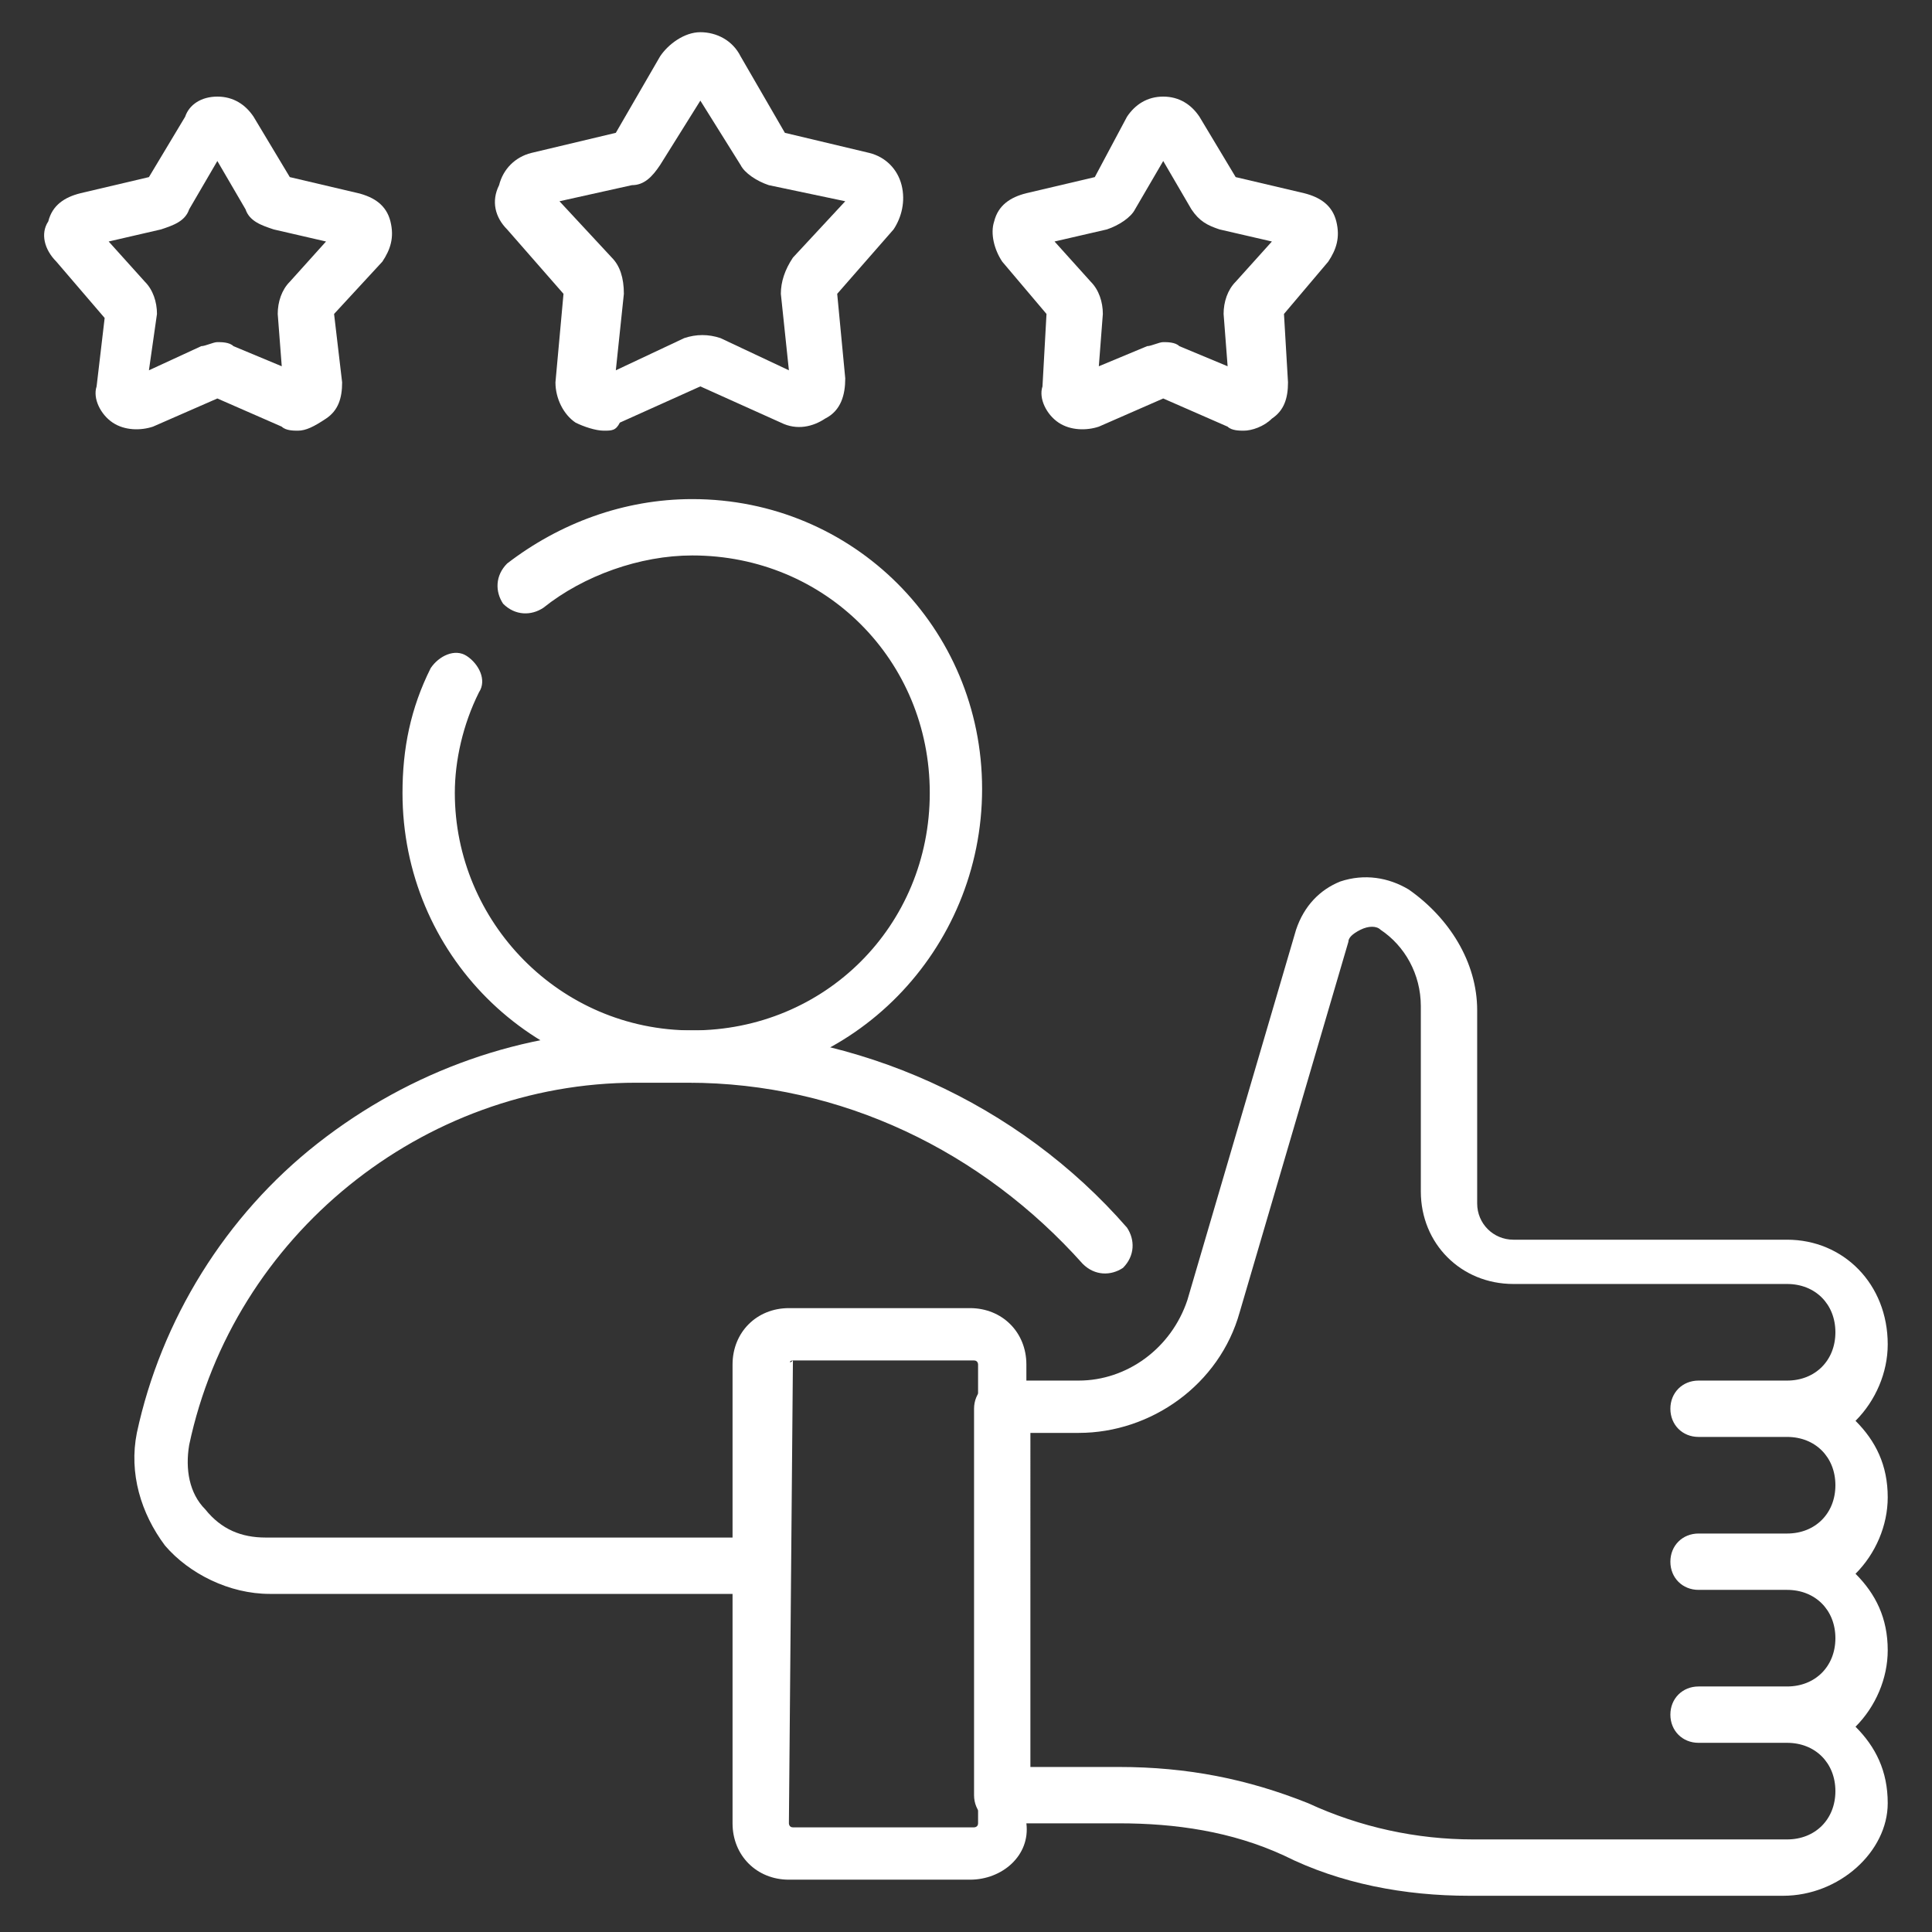
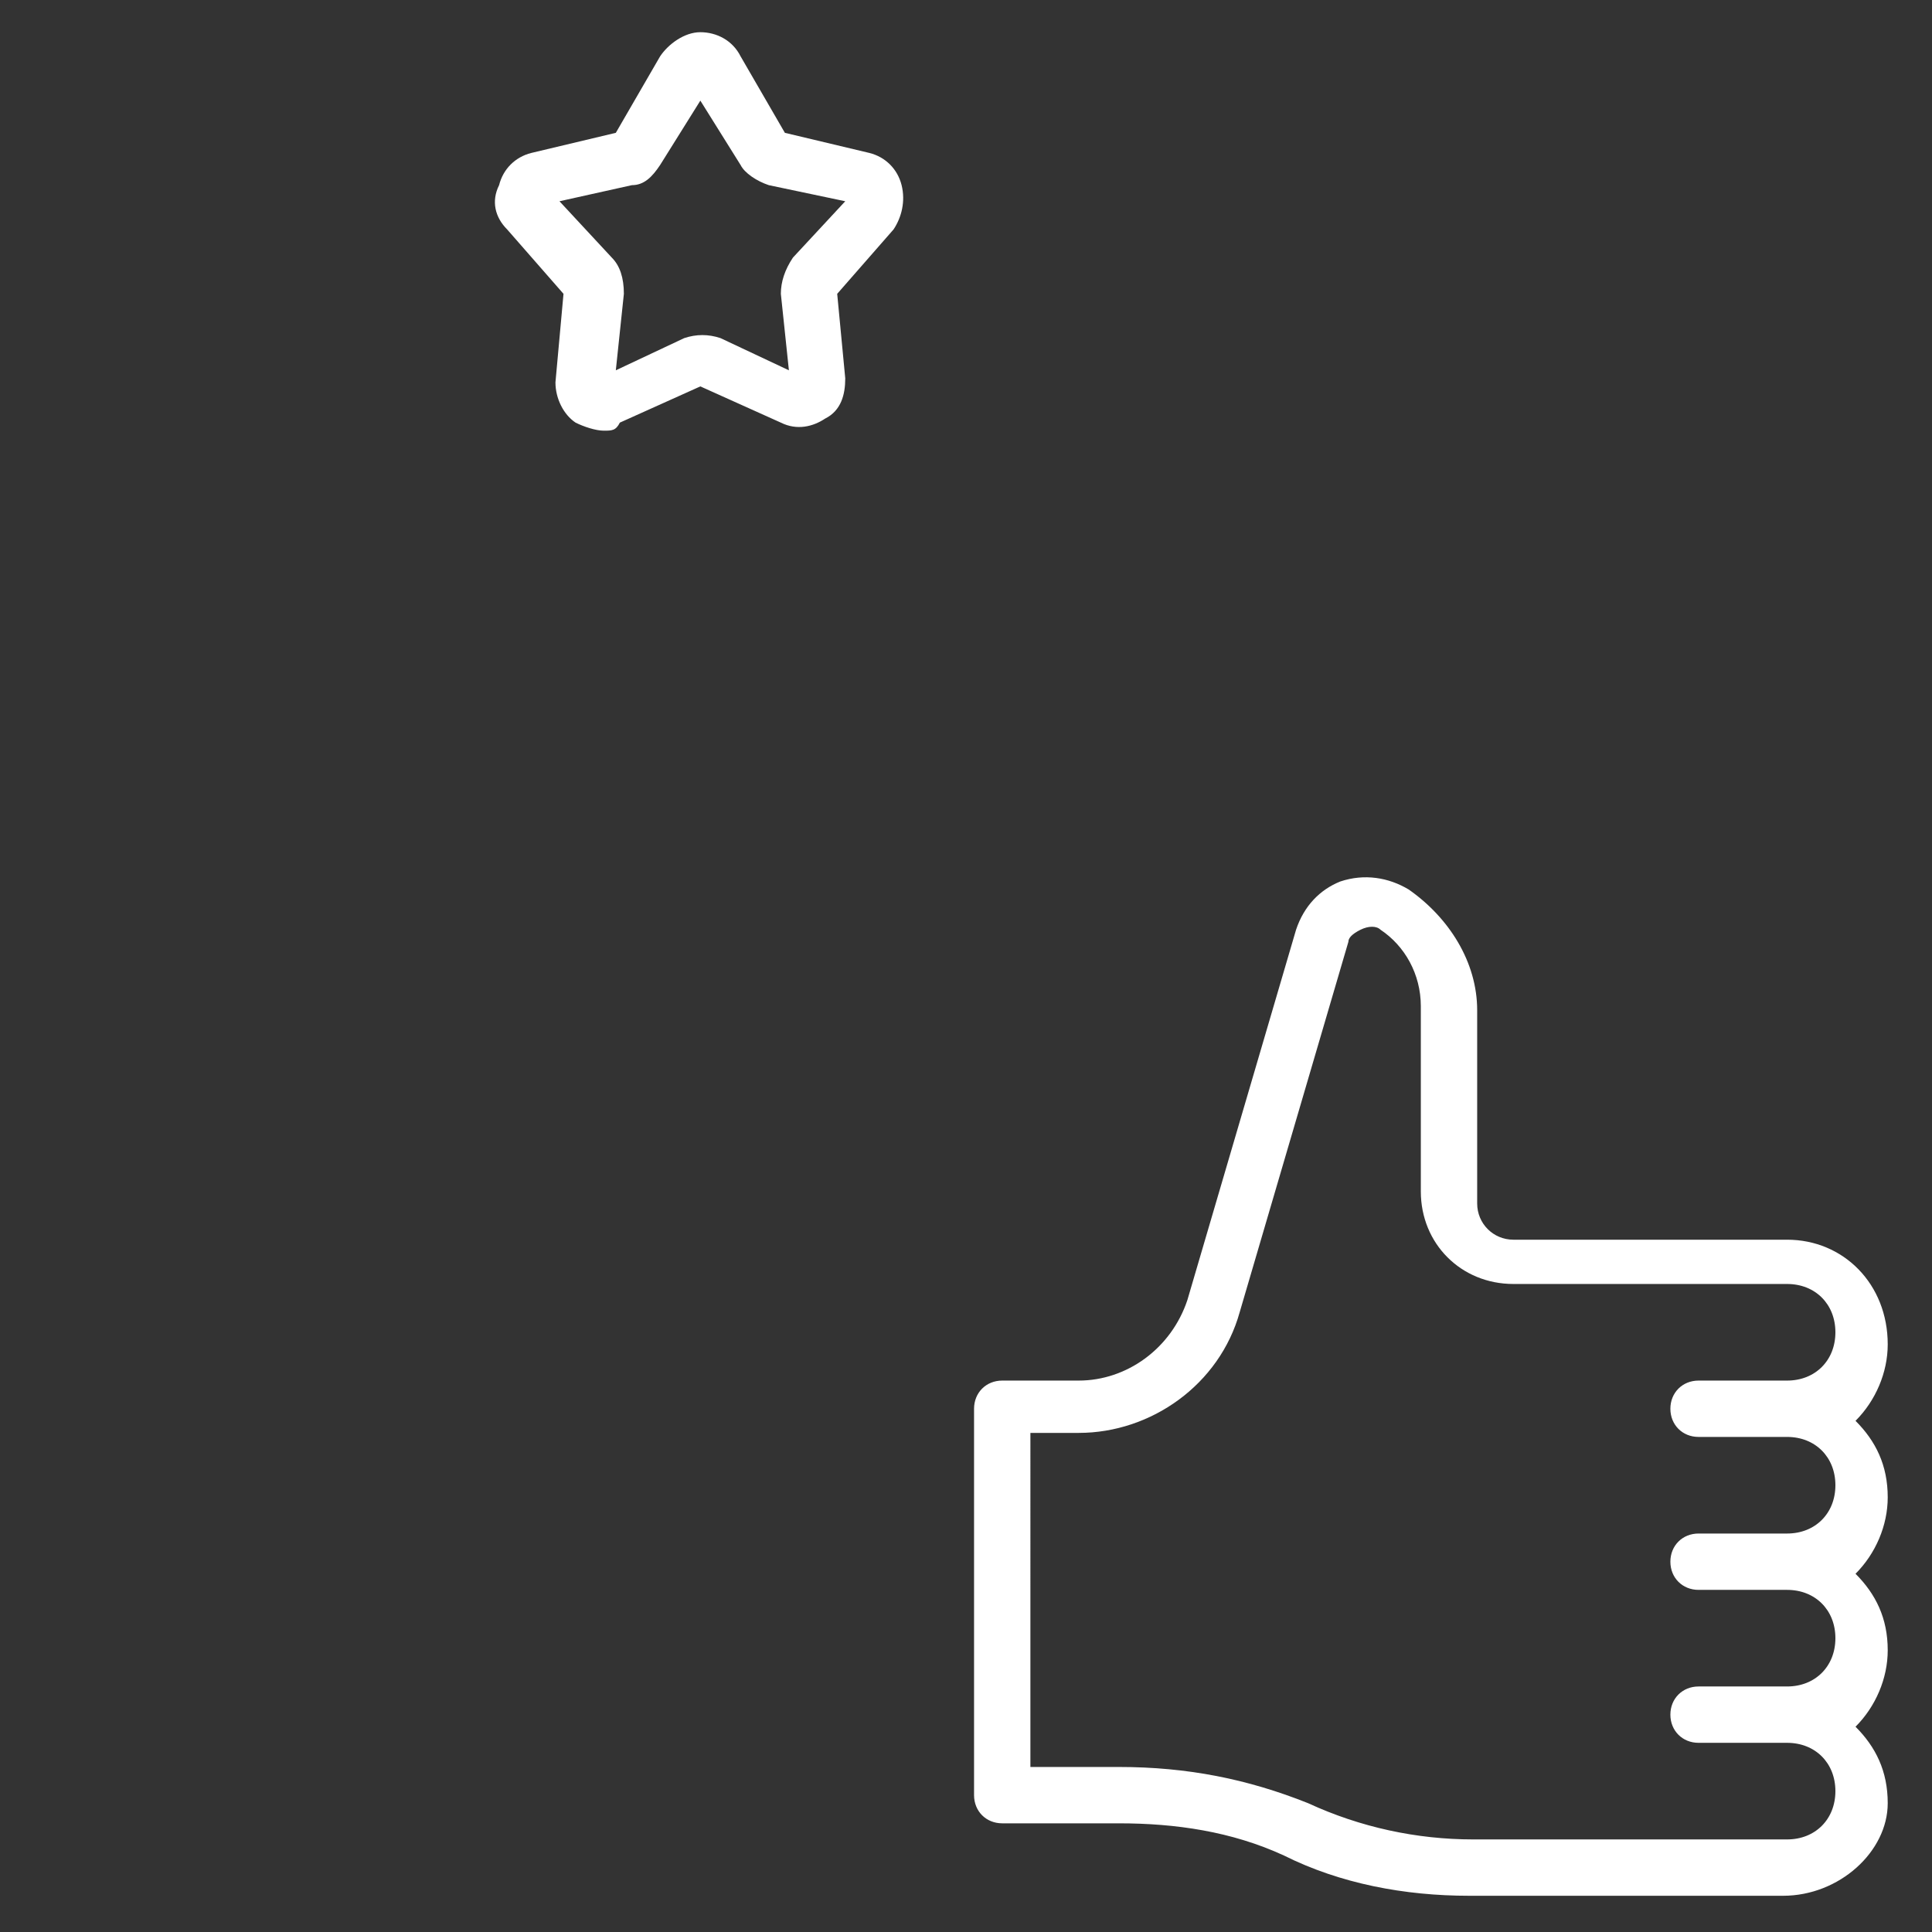
<svg xmlns="http://www.w3.org/2000/svg" version="1.1" id="Capa_1" x="0px" y="0px" viewBox="0 0 48 48" style="enable-background:new 0 0 48 48;" xml:space="preserve">
  <rect x="0" y="0" width="48" height="48" fill="#333333" stroke="none" />
  <style type="text/css">
	.st0{fill:#FFFFFF;}
</style>
  <g>
    <g>
-       <path class="st0" d="M17.2,26.9c-4,0-7.2-3.2-7.2-7.2c0-1.1,0.2-2.1,0.7-3.1c0.2-0.3,0.6-0.5,0.9-0.3c0.3,0.2,0.5,0.6,0.3,0.9    c-0.4,0.8-0.6,1.7-0.6,2.5c0,3.2,2.6,5.9,5.9,5.9s5.9-2.6,5.9-5.9s-2.6-5.9-5.9-5.9c-1.3,0-2.7,0.5-3.7,1.3    c-0.3,0.2-0.7,0.2-1-0.1c-0.2-0.3-0.2-0.7,0.1-1c1.3-1,2.9-1.6,4.6-1.6c4,0,7.2,3.2,7.2,7.2S21.2,26.9,17.2,26.9z" />
-     </g>
+       </g>
    <g>
-       <path class="st0" d="M18.5,39.6H6.7c-1,0-2-0.5-2.6-1.2c-0.6-0.8-0.9-1.8-0.7-2.8c0.6-2.8,2.2-5.4,4.5-7.2c2.3-1.8,5.1-2.8,8-2.8    h1.3c4.1,0,8.1,1.8,10.8,4.9c0.2,0.3,0.2,0.7-0.1,1c-0.3,0.2-0.7,0.2-1-0.1c-2.5-2.8-6-4.5-9.8-4.5h-1.3c-5.3,0-10,3.8-11.1,9    c-0.1,0.6,0,1.2,0.4,1.6c0.4,0.5,0.9,0.7,1.5,0.7h11.9c0.4,0,0.7,0.3,0.7,0.7S18.9,39.6,18.5,39.6z" />
-     </g>
+       </g>
    <g>
      <path class="st0" d="M15,10.7c-0.2,0-0.5-0.1-0.7-0.2c-0.3-0.2-0.5-0.6-0.5-1l0.2-2.2l-1.4-1.6c-0.3-0.3-0.4-0.7-0.2-1.1    c0.1-0.4,0.4-0.7,0.8-0.8l2.1-0.5l1.1-1.9c0.2-0.3,0.6-0.6,1-0.6c0.4,0,0.8,0.2,1,0.6l1.1,1.9l2.1,0.5c0.4,0.1,0.7,0.4,0.8,0.8    c0.1,0.4,0,0.8-0.2,1.1l-1.4,1.6L21,9.4c0,0.4-0.1,0.8-0.5,1c-0.3,0.2-0.7,0.3-1.1,0.1l-2-0.9l-2,0.9C15.3,10.7,15.2,10.7,15,10.7    z M13.9,5l1.3,1.4c0.2,0.2,0.3,0.5,0.3,0.9l-0.2,1.9L17,8.4c0.3-0.1,0.6-0.1,0.9,0l1.7,0.8l-0.2-1.9c0-0.3,0.1-0.6,0.3-0.9L21,5    l-1.9-0.4c-0.3-0.1-0.6-0.3-0.7-0.5l-1-1.6l-1,1.6c-0.2,0.3-0.4,0.5-0.7,0.5L13.9,5z M21.4,5.1L21.4,5.1L21.4,5.1z" />
    </g>
    <g>
-       <path class="st0" d="M7.4,10.7c-0.1,0-0.3,0-0.4-0.1L5.4,9.9l-1.6,0.7c-0.3,0.1-0.7,0.1-1-0.1c-0.3-0.2-0.5-0.6-0.4-0.9l0.2-1.7    L1.4,6.5C1.1,6.2,1,5.8,1.2,5.5c0.1-0.4,0.4-0.6,0.8-0.7l1.7-0.4l0.9-1.5C4.7,2.6,5,2.4,5.4,2.4s0.7,0.2,0.9,0.5l0.9,1.5l1.7,0.4    c0.4,0.1,0.7,0.3,0.8,0.7c0.1,0.4,0,0.7-0.2,1L8.3,7.8l0.2,1.7c0,0.4-0.1,0.7-0.4,0.9C7.8,10.6,7.6,10.7,7.4,10.7z M5.4,8.5    c0.1,0,0.3,0,0.4,0.1l1.2,0.5L6.9,7.8C6.9,7.5,7,7.2,7.2,7l0.9-1L6.8,5.7C6.5,5.6,6.2,5.5,6.1,5.2L5.4,4L4.7,5.2    C4.6,5.5,4.3,5.6,4,5.7L2.7,6l0.9,1c0.2,0.2,0.3,0.5,0.3,0.8L3.7,9.2L5,8.6C5.1,8.6,5.3,8.5,5.4,8.5z M8.6,6.1L8.6,6.1L8.6,6.1z" />
-     </g>
+       </g>
    <g>
-       <path class="st0" d="M30.9,10.7c-0.1,0-0.3,0-0.4-0.1l-1.6-0.7l-1.6,0.7c-0.3,0.1-0.7,0.1-1-0.1c-0.3-0.2-0.5-0.6-0.4-0.9L26,7.8    l-1.1-1.3c-0.2-0.3-0.3-0.7-0.2-1c0.1-0.4,0.4-0.6,0.8-0.7l1.7-0.4L28,2.9c0.2-0.3,0.5-0.5,0.9-0.5c0,0,0,0,0,0    c0.4,0,0.7,0.2,0.9,0.5l0.9,1.5l1.7,0.4c0.4,0.1,0.7,0.3,0.8,0.7c0.1,0.4,0,0.7-0.2,1l-1.1,1.3L32,9.5c0,0.4-0.1,0.7-0.4,0.9    C31.4,10.6,31.1,10.7,30.9,10.7z M28.9,8.5c0.1,0,0.3,0,0.4,0.1l1.2,0.5l-0.1-1.3c0-0.3,0.1-0.6,0.3-0.8l0.9-1l-1.3-0.3    c-0.3-0.1-0.5-0.2-0.7-0.5L28.9,4l-0.7,1.2c-0.1,0.2-0.4,0.4-0.7,0.5L26.2,6l0.9,1c0.2,0.2,0.3,0.5,0.3,0.8l-0.1,1.3l1.2-0.5    C28.6,8.6,28.8,8.5,28.9,8.5z M28.6,3.3L28.6,3.3L28.6,3.3z" />
-     </g>
+       </g>
    <g>
      <path class="st0" d="M44.3,47.1l-7.8,0c-1.6,0-3.2-0.3-4.6-1c-1.3-0.6-2.7-0.8-4.1-0.8h-2.9c-0.4,0-0.7-0.3-0.7-0.7V35    c0-0.4,0.3-0.7,0.7-0.7h1.9c1.2,0,2.3-0.8,2.7-2l2.7-9.2c0.2-0.6,0.6-1,1.1-1.2c0.6-0.2,1.2-0.1,1.7,0.2c1,0.7,1.7,1.8,1.7,3v4.8    c0,0.5,0.4,0.9,0.9,0.9l6.8,0c1.4,0,2.5,1.1,2.5,2.6c0,0.7-0.3,1.4-0.8,1.9c0.5,0.5,0.8,1.1,0.8,1.9c0,0.7-0.3,1.4-0.8,1.9    c0.5,0.5,0.8,1.1,0.8,1.9c0,0.7-0.3,1.4-0.8,1.9c0.5,0.5,0.8,1.1,0.8,1.9C46.9,46,45.7,47.1,44.3,47.1z M25.6,43.9h2.2    c1.7,0,3.2,0.3,4.7,0.9c1.3,0.6,2.7,0.9,4.1,0.9l7.8,0c0.7,0,1.2-0.5,1.2-1.2c0-0.7-0.5-1.2-1.2-1.2c0,0,0,0,0,0h-2.2    c-0.4,0-0.7-0.3-0.7-0.7s0.3-0.7,0.7-0.7h2.2c0,0,0,0,0,0c0.7,0,1.2-0.5,1.2-1.2c0-0.7-0.5-1.2-1.2-1.2c0,0,0,0,0,0h-2.2    c-0.4,0-0.7-0.3-0.7-0.7s0.3-0.7,0.7-0.7h2.2c0,0,0,0,0,0c0.7,0,1.2-0.5,1.2-1.2c0-0.7-0.5-1.2-1.2-1.2c0,0,0,0,0,0h-2.2    c-0.4,0-0.7-0.3-0.7-0.7s0.3-0.7,0.7-0.7h2.2c0,0,0,0,0,0c0.7,0,1.2-0.5,1.2-1.2c0-0.7-0.5-1.2-1.2-1.2l-6.8,0    c-1.3,0-2.3-1-2.3-2.3V25c0-0.8-0.4-1.5-1-1.9c-0.1-0.1-0.3-0.1-0.5,0c-0.2,0.1-0.3,0.2-0.3,0.3l-2.7,9.2c-0.5,1.8-2.2,3-4,3h-1.2    V43.9z" />
    </g>
    <g>
-       <path class="st0" d="M24.1,46.7h-4.5c-0.8,0-1.4-0.6-1.4-1.4V33.9c0-0.8,0.6-1.4,1.4-1.4h4.5c0.8,0,1.4,0.6,1.4,1.4v11.4    C25.6,46.1,24.9,46.7,24.1,46.7z M19.7,33.8C19.6,33.8,19.6,33.9,19.7,33.8l-0.1,11.5c0,0,0,0.1,0.1,0.1h4.5c0,0,0.1,0,0.1-0.1    V33.9c0,0,0-0.1-0.1-0.1H19.7z" />
-     </g>
+       </g>
  </g>
</svg>